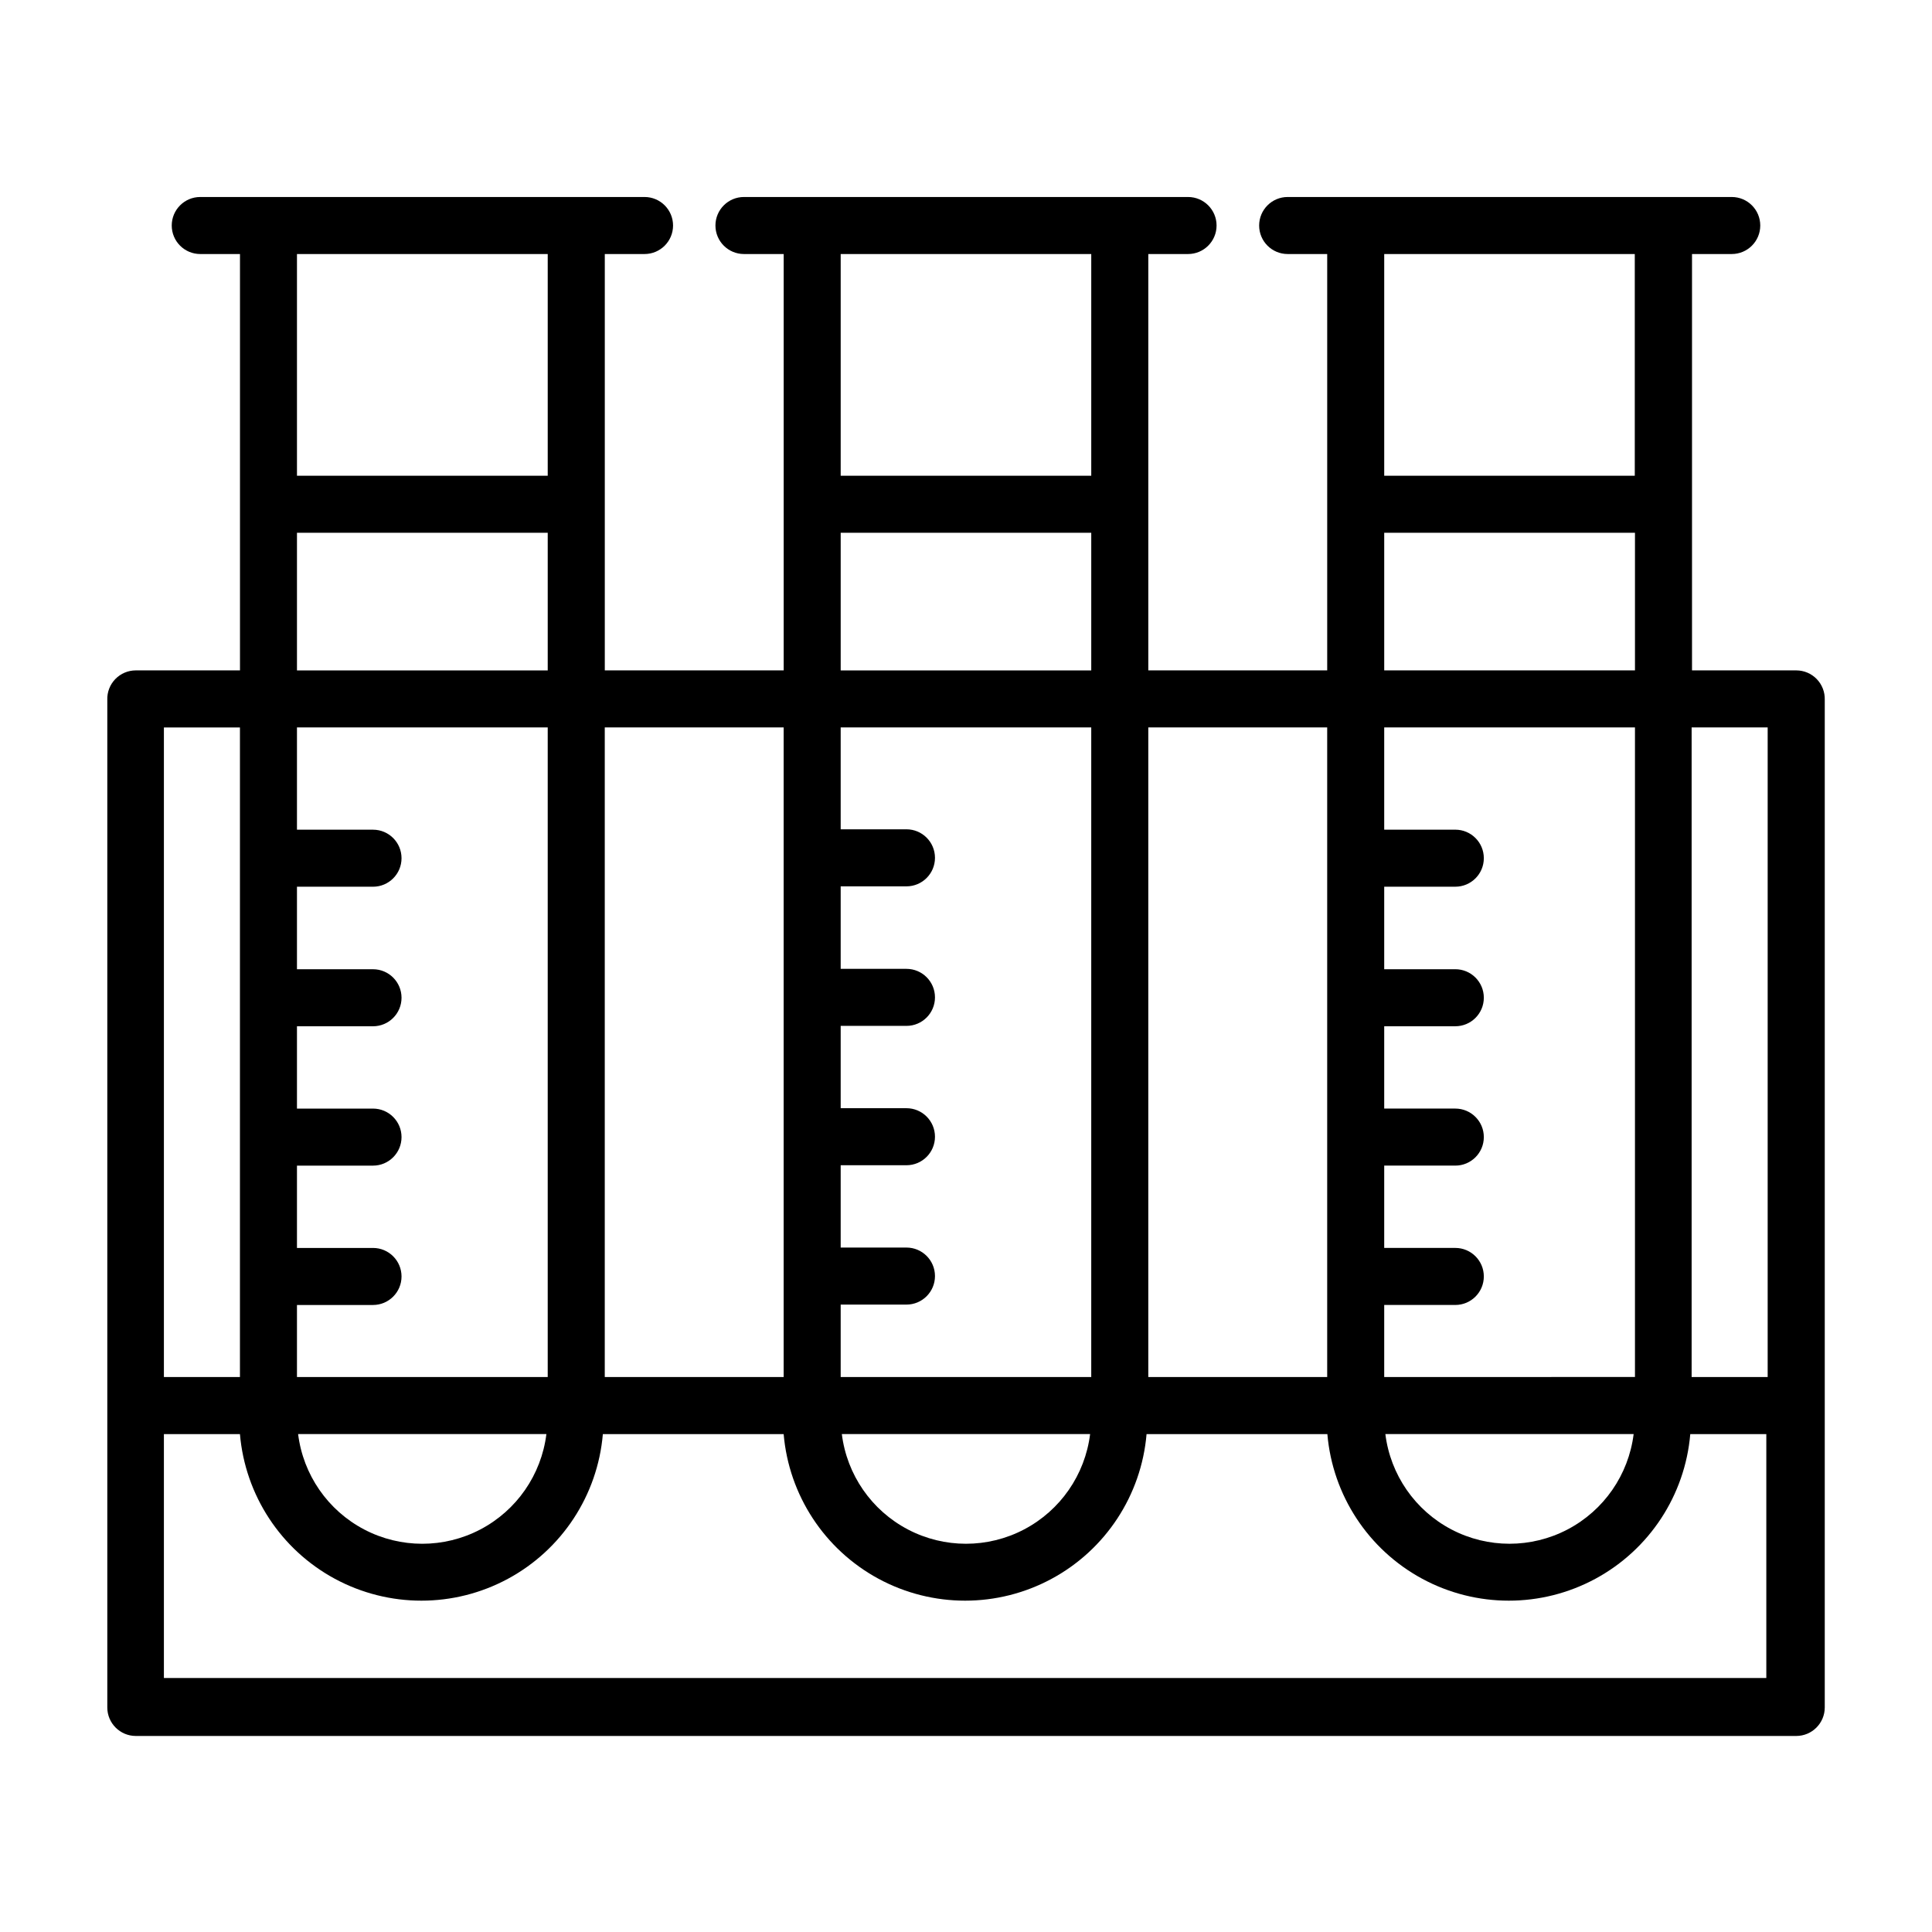
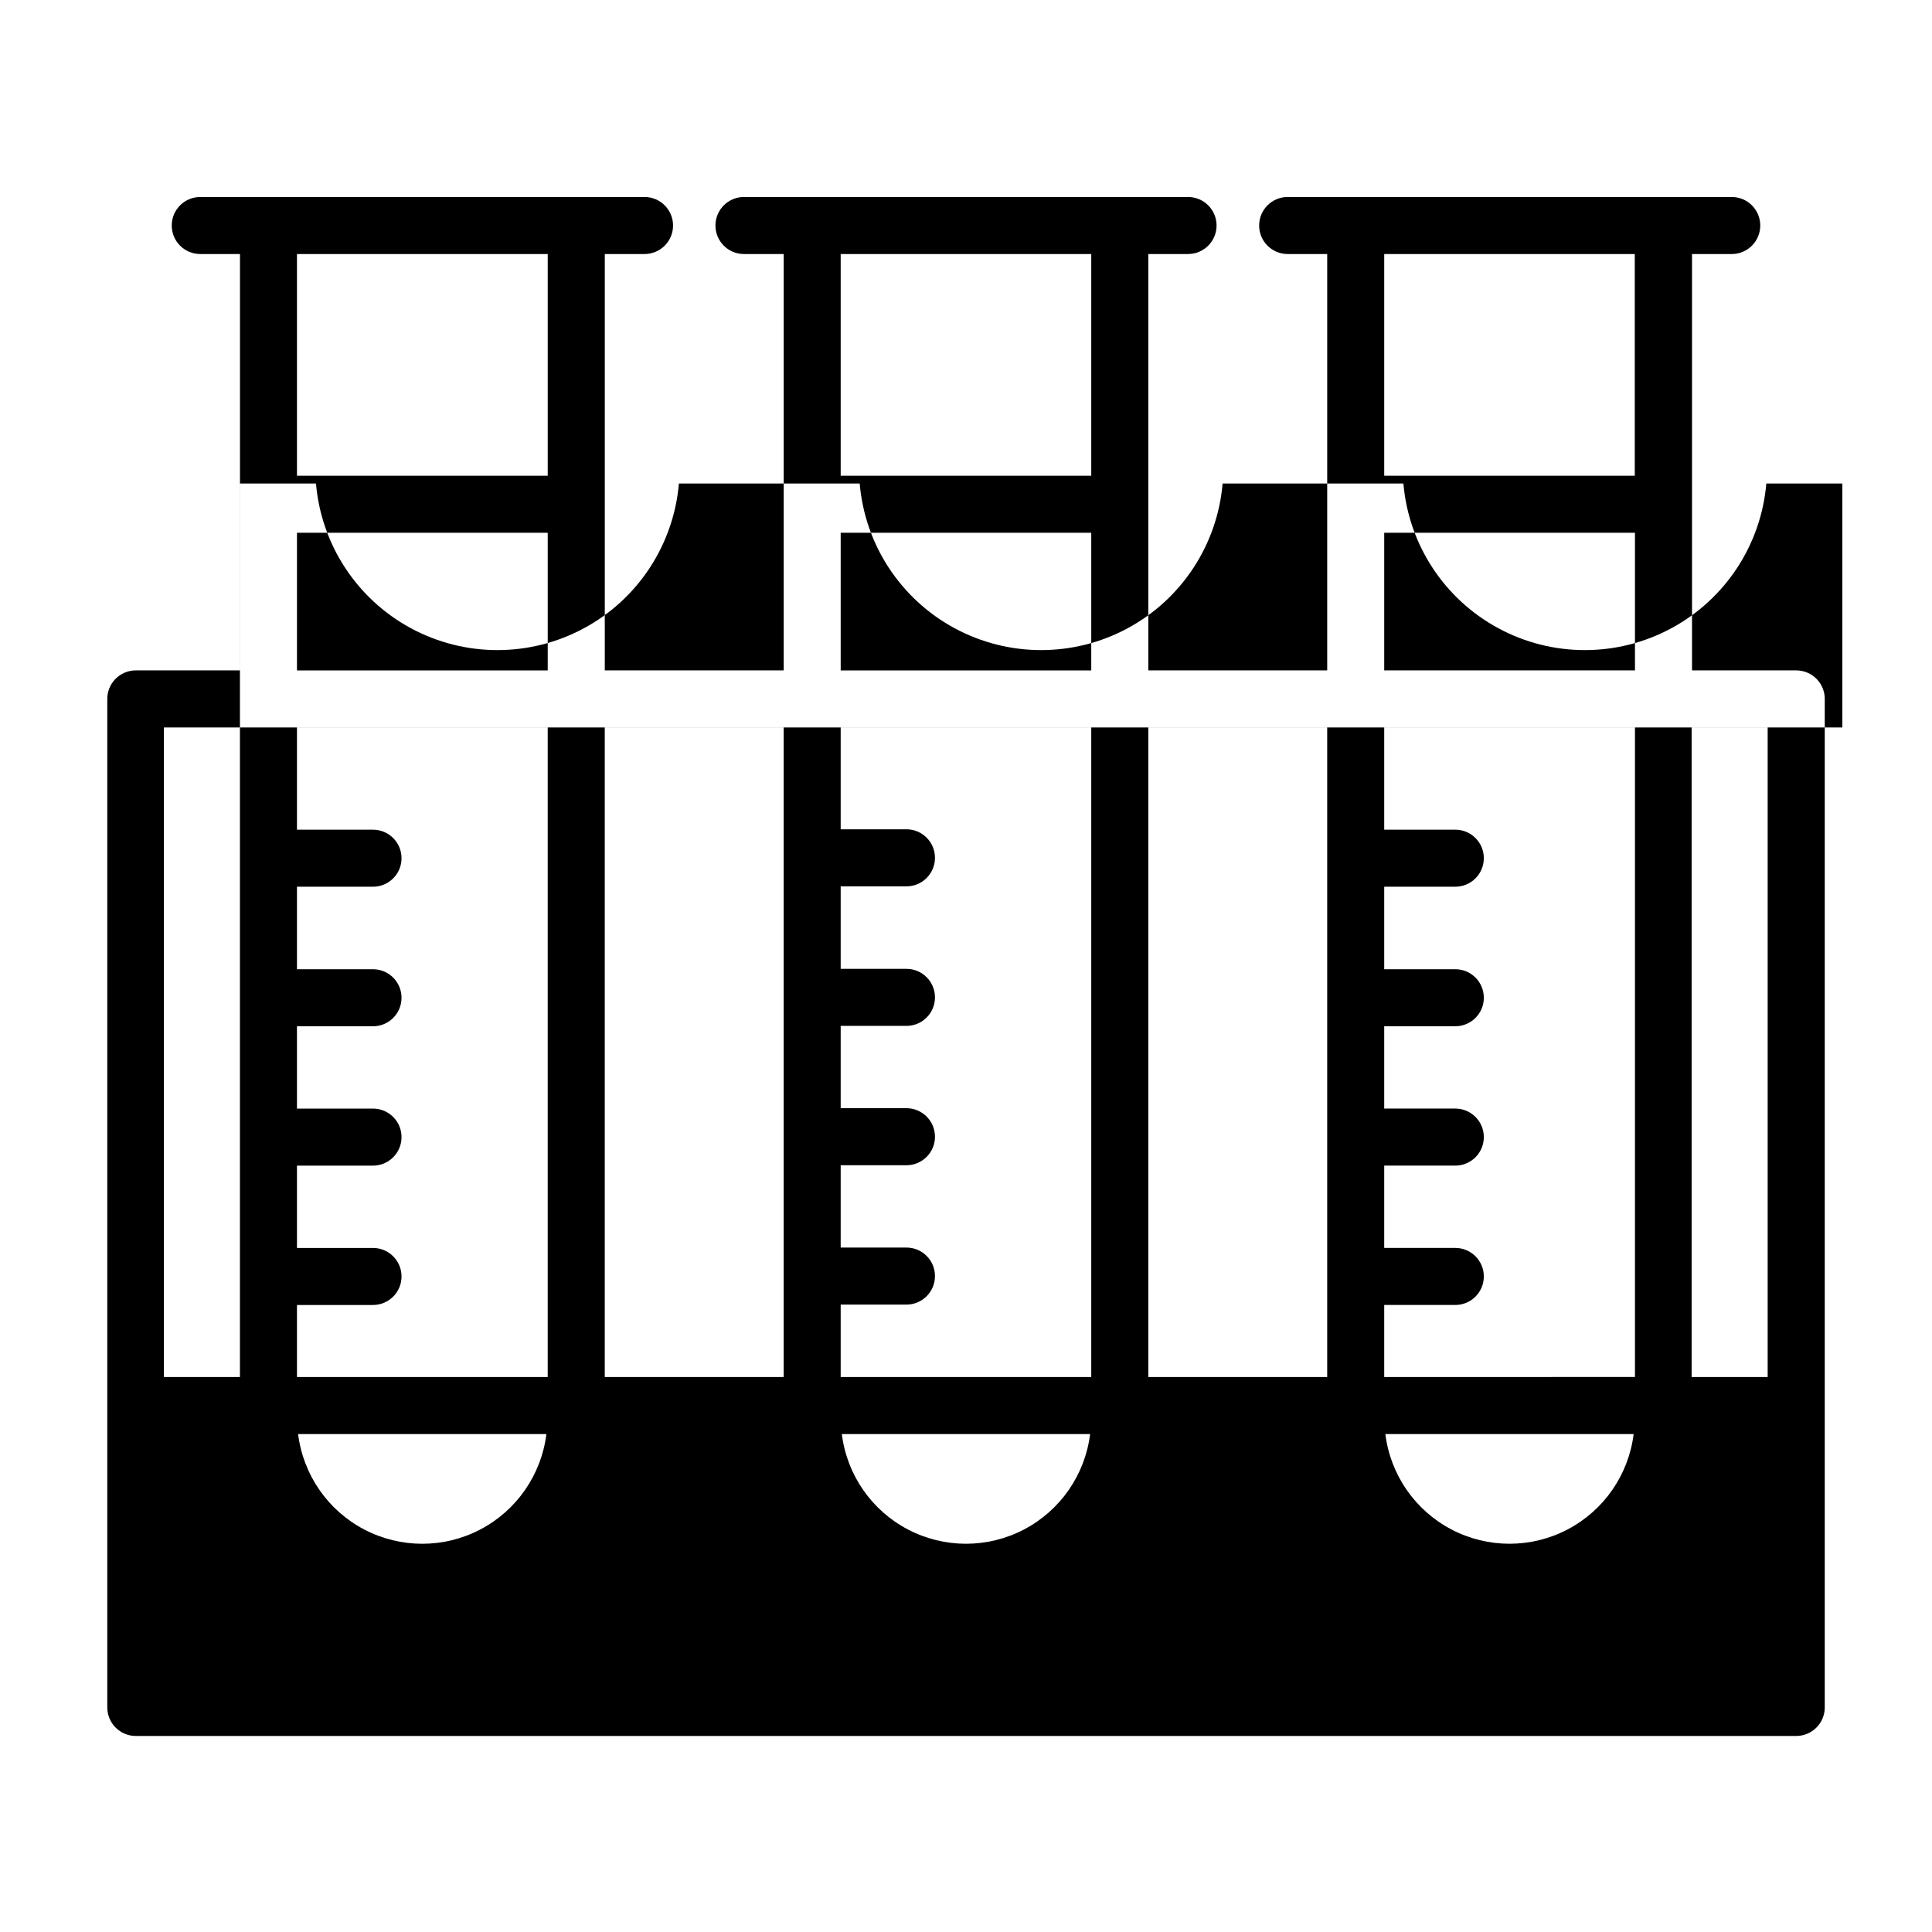
<svg xmlns="http://www.w3.org/2000/svg" fill="#000000" width="800px" height="800px" version="1.1" viewBox="144 144 512 512">
-   <path d="m620.01 321.66h-27.609v-110.34h10.531c4.172 0 7.555-3.383 7.555-7.555 0-4.176-3.383-7.559-7.555-7.559h-117.69c-4.172 0-7.555 3.383-7.555 7.559 0 4.172 3.383 7.555 7.555 7.555h10.48v110.34h-47.41v-110.34h10.531c4.172 0 7.559-3.383 7.559-7.555 0-4.176-3.387-7.559-7.559-7.559h-117.69c-4.172 0-7.555 3.383-7.555 7.559 0 4.172 3.383 7.555 7.555 7.555h10.531v110.34h-47.41v-110.34h10.531c4.172 0 7.559-3.383 7.559-7.555 0-4.176-3.387-7.559-7.559-7.559h-117.74c-4.172 0-7.555 3.383-7.555 7.559 0 4.172 3.383 7.555 7.555 7.555h10.531v110.34h-27.609c-2.047 0-4.008 0.828-5.434 2.301-1.426 1.473-2.191 3.461-2.121 5.508v267.02c0 4.172 3.383 7.559 7.555 7.559h440.03c4.176 0 7.559-3.387 7.559-7.559v-267.02c0.066-2.047-0.699-4.035-2.125-5.508-1.422-1.473-3.383-2.301-5.434-2.301zm-7.559 15.113v172.15h-20.152v-172.15zm-101.62 172.15v-19.094h18.844c4.172 0 7.555-3.383 7.555-7.559 0-4.172-3.383-7.555-7.555-7.555h-18.844v-21.816h18.844c4.172 0 7.555-3.383 7.555-7.559 0-4.172-3.383-7.555-7.555-7.555h-18.844v-21.816h18.844c4.172 0 7.555-3.383 7.555-7.555 0-4.176-3.383-7.559-7.555-7.559h-18.844v-21.867h18.844c4.172 0 7.555-3.383 7.555-7.555 0-4.176-3.383-7.559-7.555-7.559h-18.844v-27.105h66.453v172.15zm66.102 15.113c-1.34 10.793-7.887 20.242-17.52 25.289-9.633 5.047-21.129 5.047-30.762 0s-16.18-14.496-17.516-25.289zm0.301-312.71v58.746h-66.402v-58.746zm-66.402 73.859h66.453v36.477h-66.453zm-15.113 51.59v172.15h-47.41v-172.15zm-128.93 172.15v-19.195h17.434c4.172 0 7.555-3.383 7.555-7.559 0-4.172-3.383-7.555-7.555-7.555h-17.434v-21.816h17.434c4.172 0 7.555-3.383 7.555-7.555 0-4.176-3.383-7.559-7.555-7.559h-17.434v-21.816h17.434c4.172 0 7.555-3.383 7.555-7.555 0-4.176-3.383-7.559-7.555-7.559h-17.434v-21.863h17.434c4.172 0 7.555-3.387 7.555-7.559 0-4.176-3.383-7.559-7.555-7.559h-17.434v-27.004h66.402v172.15zm66.102 15.113c-1.34 10.793-7.887 20.242-17.52 25.289-9.633 5.047-21.129 5.047-30.762 0-9.633-5.047-16.18-14.496-17.516-25.289zm0.301-312.71v58.746h-66.402v-58.746zm-66.402 73.859h66.402v36.477h-66.402zm-15.113 51.59v172.15h-47.41v-172.15zm-128.98 172.15v-19.094h20.152c4.176 0 7.559-3.383 7.559-7.559 0-4.172-3.383-7.555-7.559-7.555h-20.152v-21.816h20.152c4.176 0 7.559-3.383 7.559-7.559 0-4.172-3.383-7.555-7.559-7.555h-20.152v-21.816h20.152c4.176 0 7.559-3.383 7.559-7.555 0-4.176-3.383-7.559-7.559-7.559h-20.152v-21.867h20.152c4.176 0 7.559-3.383 7.559-7.555 0-4.176-3.383-7.559-7.559-7.559h-20.152v-27.105h66.453v172.15zm66.102 15.113c-1.34 10.793-7.887 20.242-17.52 25.289-9.633 5.047-21.129 5.047-30.762 0-9.633-5.047-16.18-14.496-17.516-25.289zm0.352-312.71v58.746h-66.453v-58.746zm-66.453 73.859h66.453v36.477h-66.453zm-15.113 51.59v172.15h-20.152v-172.15zm-20.152 251.91v-64.641h20.152c1.391 16.207 10.848 30.621 25.156 38.348 14.312 7.727 31.551 7.727 45.863 0 14.312-7.727 23.77-22.141 25.156-38.348h47.914c1.387 16.207 10.844 30.621 25.156 38.348 14.312 7.727 31.551 7.727 45.863 0 14.312-7.727 23.77-22.141 25.156-38.348h47.914c1.387 16.207 10.844 30.621 25.156 38.348 14.312 7.727 31.551 7.727 45.863 0 14.312-7.727 23.77-22.141 25.156-38.348h20.152v64.641z" />
+   <path d="m620.01 321.66h-27.609v-110.34h10.531c4.172 0 7.555-3.383 7.555-7.555 0-4.176-3.383-7.559-7.555-7.559h-117.69c-4.172 0-7.555 3.383-7.555 7.559 0 4.172 3.383 7.555 7.555 7.555h10.48v110.34h-47.41v-110.34h10.531c4.172 0 7.559-3.383 7.559-7.555 0-4.176-3.387-7.559-7.559-7.559h-117.69c-4.172 0-7.555 3.383-7.555 7.559 0 4.172 3.383 7.555 7.555 7.555h10.531v110.34h-47.41v-110.34h10.531c4.172 0 7.559-3.383 7.559-7.555 0-4.176-3.387-7.559-7.559-7.559h-117.74c-4.172 0-7.555 3.383-7.555 7.559 0 4.172 3.383 7.555 7.555 7.555h10.531v110.34h-27.609c-2.047 0-4.008 0.828-5.434 2.301-1.426 1.473-2.191 3.461-2.121 5.508v267.02c0 4.172 3.383 7.559 7.555 7.559h440.03c4.176 0 7.559-3.387 7.559-7.559v-267.02c0.066-2.047-0.699-4.035-2.125-5.508-1.422-1.473-3.383-2.301-5.434-2.301zm-7.559 15.113v172.15h-20.152v-172.15zm-101.62 172.15v-19.094h18.844c4.172 0 7.555-3.383 7.555-7.559 0-4.172-3.383-7.555-7.555-7.555h-18.844v-21.816h18.844c4.172 0 7.555-3.383 7.555-7.559 0-4.172-3.383-7.555-7.555-7.555h-18.844v-21.816h18.844c4.172 0 7.555-3.383 7.555-7.555 0-4.176-3.383-7.559-7.555-7.559h-18.844v-21.867h18.844c4.172 0 7.555-3.383 7.555-7.555 0-4.176-3.383-7.559-7.555-7.559h-18.844v-27.105h66.453v172.15zm66.102 15.113c-1.34 10.793-7.887 20.242-17.52 25.289-9.633 5.047-21.129 5.047-30.762 0s-16.18-14.496-17.516-25.289zm0.301-312.71v58.746h-66.402v-58.746zm-66.402 73.859h66.453v36.477h-66.453zm-15.113 51.59v172.15h-47.41v-172.15zm-128.93 172.15v-19.195h17.434c4.172 0 7.555-3.383 7.555-7.559 0-4.172-3.383-7.555-7.555-7.555h-17.434v-21.816h17.434c4.172 0 7.555-3.383 7.555-7.555 0-4.176-3.383-7.559-7.555-7.559h-17.434v-21.816h17.434c4.172 0 7.555-3.383 7.555-7.555 0-4.176-3.383-7.559-7.555-7.559h-17.434v-21.863h17.434c4.172 0 7.555-3.387 7.555-7.559 0-4.176-3.383-7.559-7.555-7.559h-17.434v-27.004h66.402v172.15zm66.102 15.113c-1.34 10.793-7.887 20.242-17.52 25.289-9.633 5.047-21.129 5.047-30.762 0-9.633-5.047-16.18-14.496-17.516-25.289zm0.301-312.71v58.746h-66.402v-58.746zm-66.402 73.859h66.402v36.477h-66.402zm-15.113 51.59v172.15h-47.41v-172.15zm-128.98 172.15v-19.094h20.152c4.176 0 7.559-3.383 7.559-7.559 0-4.172-3.383-7.555-7.559-7.555h-20.152v-21.816h20.152c4.176 0 7.559-3.383 7.559-7.559 0-4.172-3.383-7.555-7.559-7.555h-20.152v-21.816h20.152c4.176 0 7.559-3.383 7.559-7.555 0-4.176-3.383-7.559-7.559-7.559h-20.152v-21.867h20.152c4.176 0 7.559-3.383 7.559-7.555 0-4.176-3.383-7.559-7.559-7.559h-20.152v-27.105h66.453v172.15zm66.102 15.113c-1.34 10.793-7.887 20.242-17.52 25.289-9.633 5.047-21.129 5.047-30.762 0-9.633-5.047-16.18-14.496-17.516-25.289zm0.352-312.71v58.746h-66.453v-58.746zm-66.453 73.859h66.453v36.477h-66.453zm-15.113 51.59v172.15h-20.152v-172.15zv-64.641h20.152c1.391 16.207 10.848 30.621 25.156 38.348 14.312 7.727 31.551 7.727 45.863 0 14.312-7.727 23.77-22.141 25.156-38.348h47.914c1.387 16.207 10.844 30.621 25.156 38.348 14.312 7.727 31.551 7.727 45.863 0 14.312-7.727 23.77-22.141 25.156-38.348h47.914c1.387 16.207 10.844 30.621 25.156 38.348 14.312 7.727 31.551 7.727 45.863 0 14.312-7.727 23.77-22.141 25.156-38.348h20.152v64.641z" />
</svg>